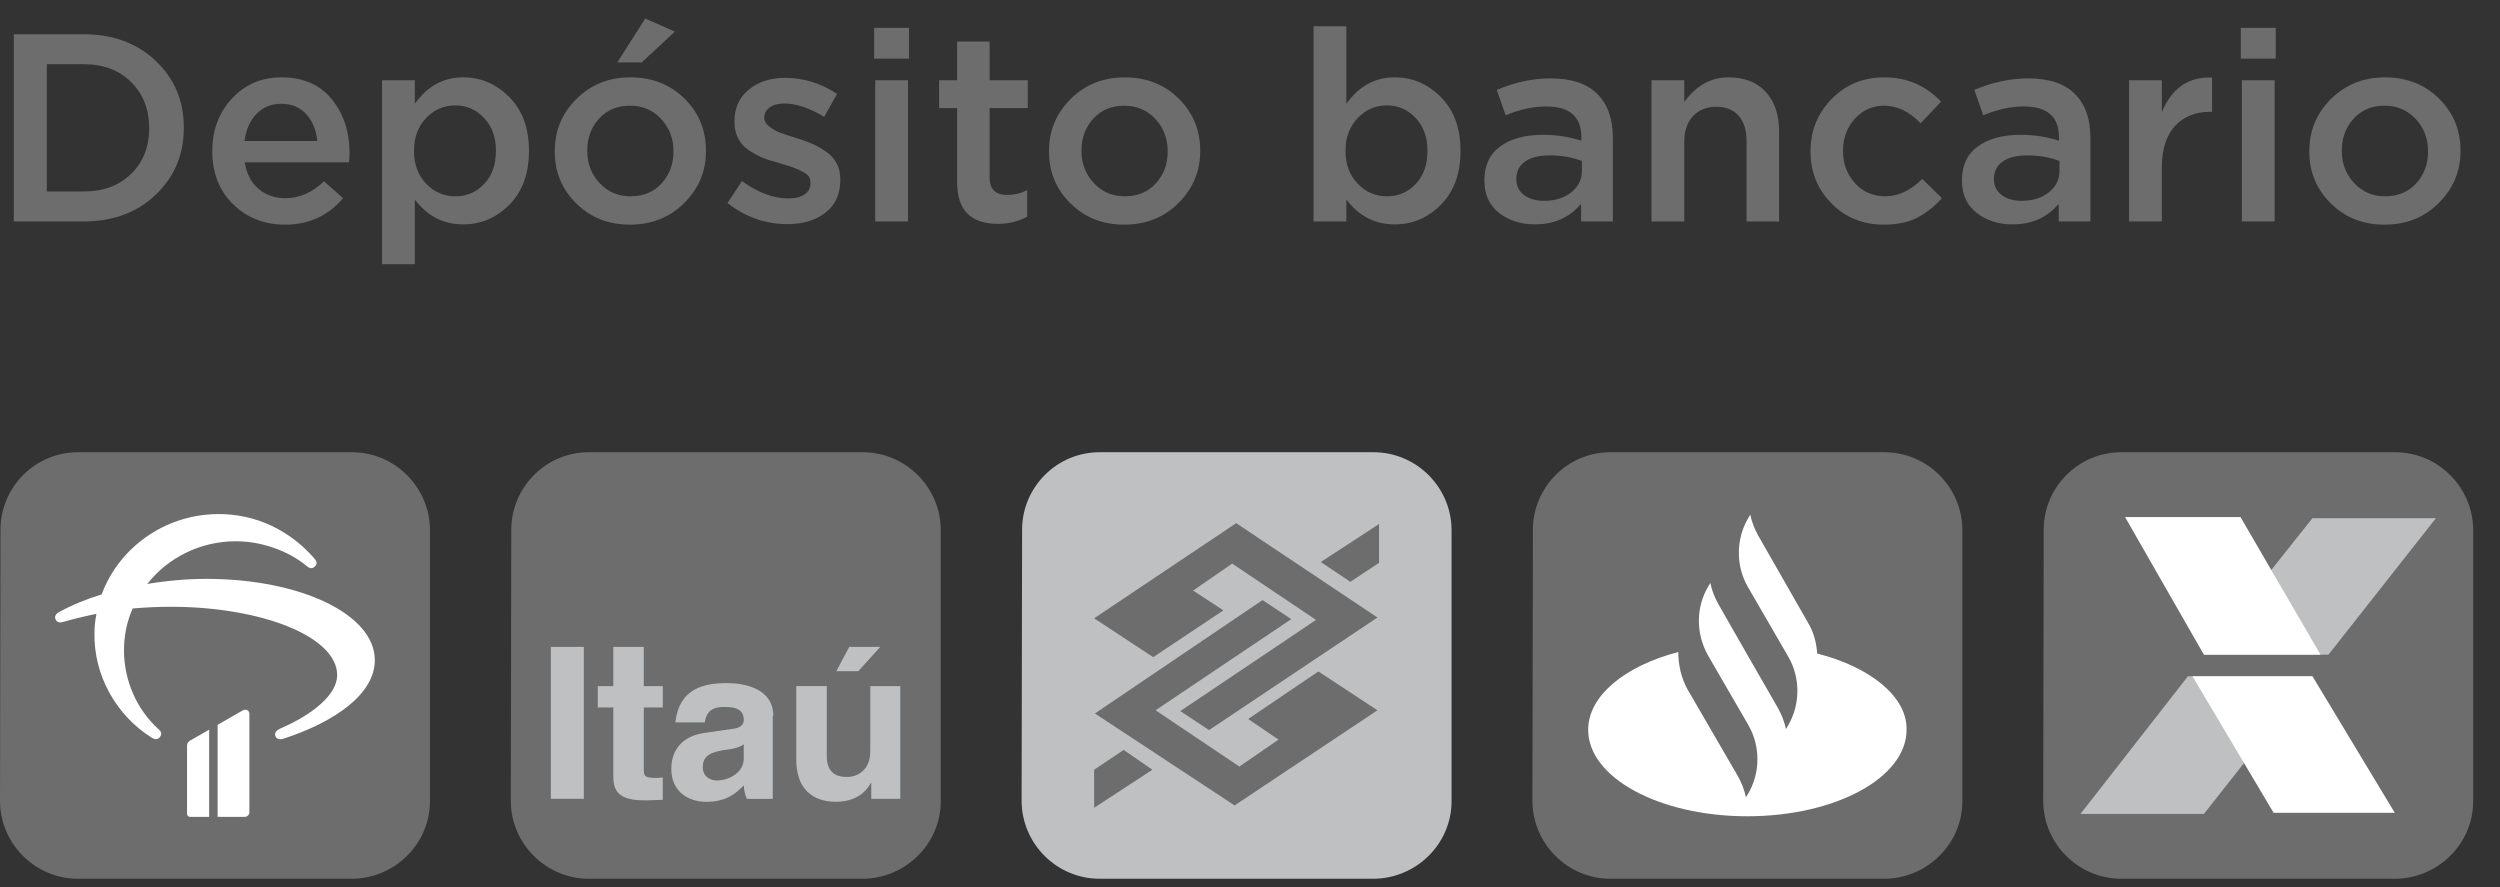
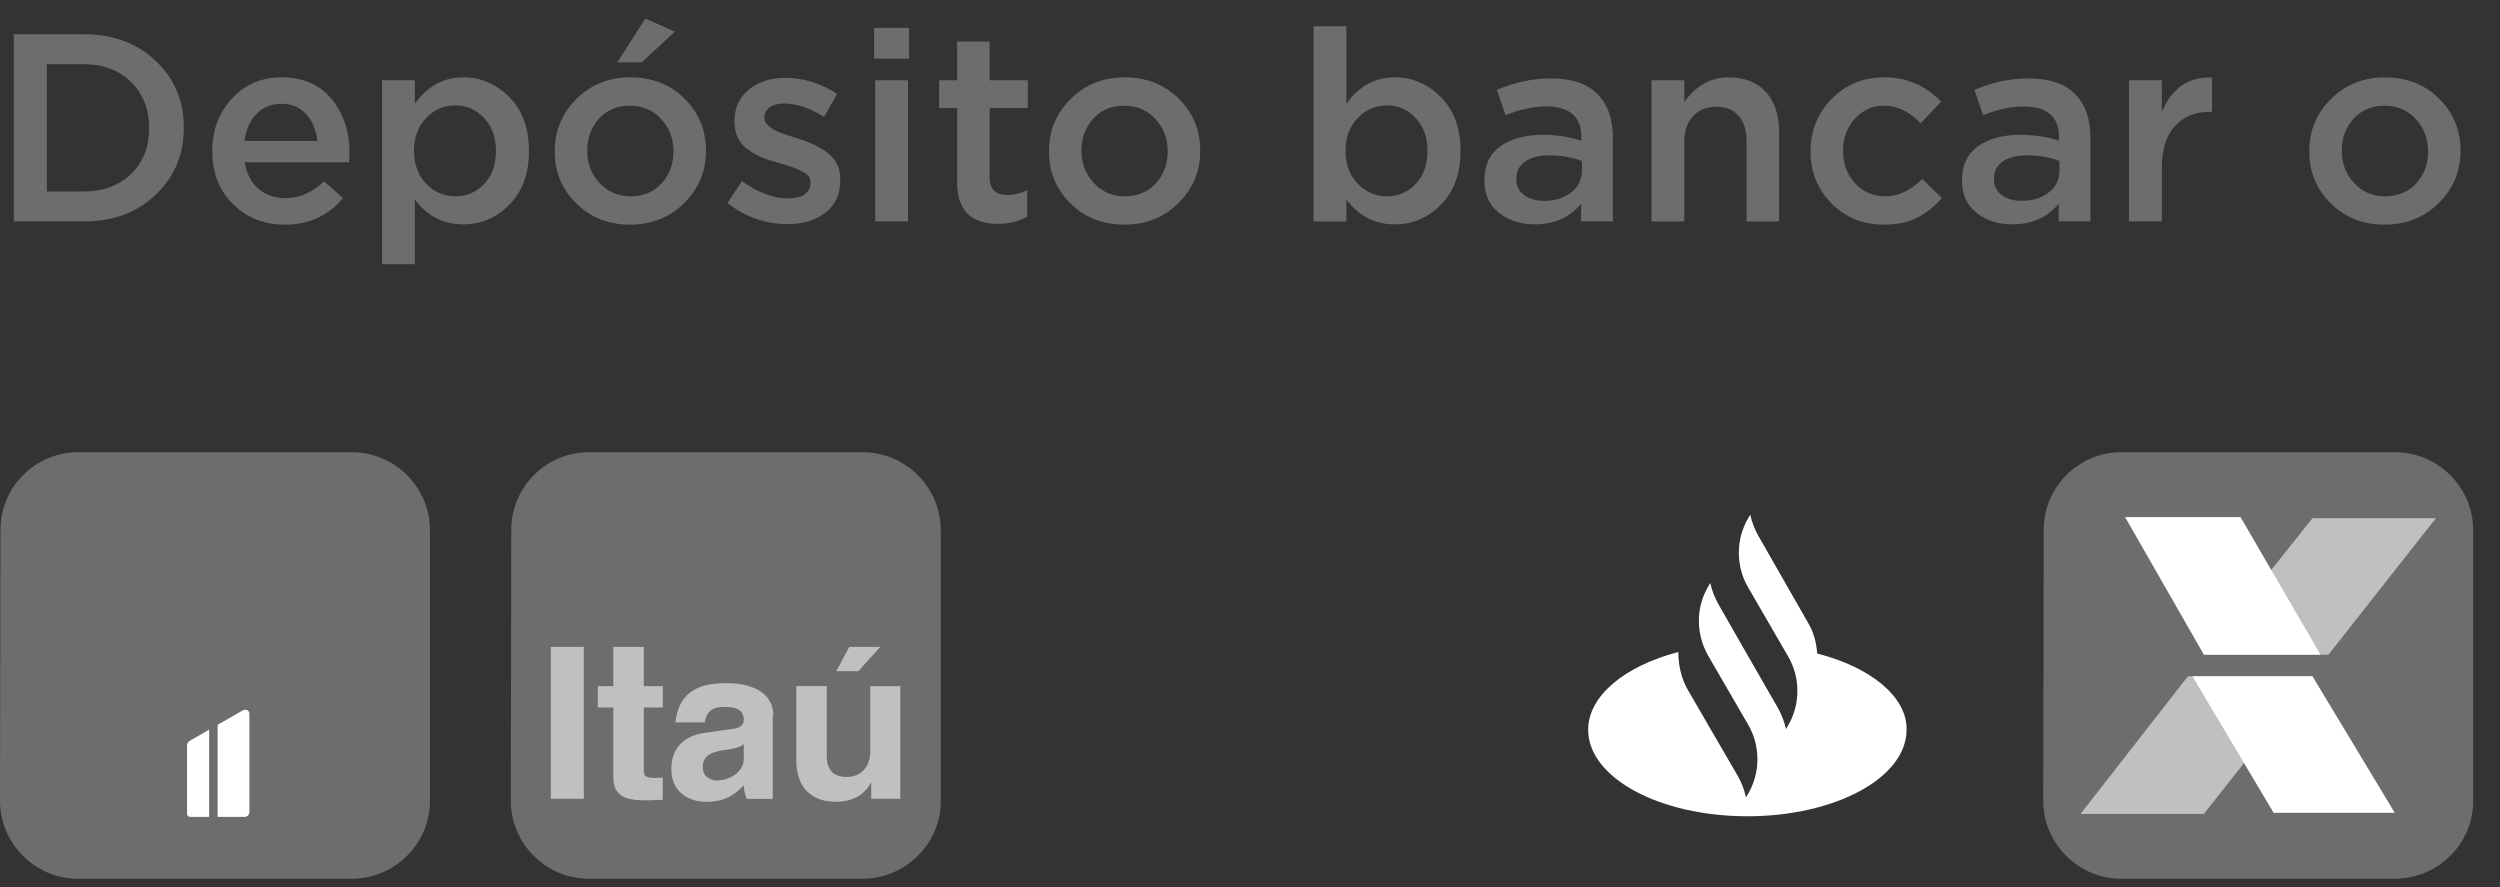
<svg xmlns="http://www.w3.org/2000/svg" width="93" height="33" viewBox="0 0 93 33" fill="none">
  <rect x="0" y="0" width="93" height="33" fill="#333333" stroke="none" />
  <g clip-path="url(#clip0_2793_37827)">
    <path fill-rule="evenodd" clip-rule="evenodd" d="M21.941 16.823H32.094C33.694 16.823 34.996 18.134 34.996 19.723V29.808C34.996 31.396 33.675 32.69 32.076 32.69H21.903C20.304 32.69 19.002 31.378 19.002 29.789L19.02 19.704C19.022 18.116 20.323 16.804 21.941 16.823Z" fill="#6D6D6D" />
    <path fill-rule="evenodd" clip-rule="evenodd" d="M32.746 24.064H31.593L31.11 24.969H31.928L32.746 24.064ZM33.508 25.523H32.374V27.942C32.374 28.681 31.872 28.903 31.5 28.903C31.147 28.903 30.756 28.773 30.756 28.127V25.522H29.622V28.274C29.622 29.346 30.236 29.826 31.091 29.826C31.686 29.826 32.151 29.586 32.393 29.124H32.411V29.715H33.49V25.522L33.508 25.523Z" fill="#BFC0C1" />
    <path fill-rule="evenodd" clip-rule="evenodd" d="M28.767 26.631C28.767 25.597 27.669 25.412 27.056 25.412C26.182 25.412 25.271 25.597 25.122 26.872H26.219C26.256 26.632 26.349 26.299 26.926 26.299C27.224 26.299 27.669 26.318 27.669 26.78C27.669 27.02 27.446 27.094 27.26 27.112L26.238 27.26C25.512 27.352 24.973 27.777 24.973 28.608C24.973 29.477 25.642 29.828 26.274 29.828C27.055 29.828 27.409 29.477 27.669 29.218C27.687 29.458 27.706 29.514 27.78 29.717H28.747C28.747 29.255 28.747 28.923 28.747 28.904V26.632C28.747 26.631 28.767 26.631 28.767 26.631Z" fill="#BFC0C1" />
    <path fill-rule="evenodd" clip-rule="evenodd" d="M23.949 24.064H22.815V25.523H22.238V26.317H22.815V28.867C22.815 29.402 22.982 29.772 23.968 29.772H24.116C24.302 29.772 24.47 29.753 24.655 29.753V28.922C24.581 28.922 24.488 28.94 24.414 28.94C23.949 28.94 23.949 28.848 23.949 28.59V26.317H24.656V25.523H23.949V24.064Z" fill="#BFC0C1" />
    <path fill-rule="evenodd" clip-rule="evenodd" d="M21.718 24.064H20.491V29.715H21.718V24.064Z" fill="#BFC0C1" />
    <path fill-rule="evenodd" clip-rule="evenodd" d="M27.668 28.22V27.685C27.557 27.777 27.371 27.851 26.906 27.906C26.478 27.98 26.144 28.091 26.144 28.534C26.144 28.922 26.46 29.033 26.664 29.033C27.148 29.033 27.668 28.719 27.668 28.22Z" fill="#6D6D6D" />
    <path d="M0.513 8.237V1.275H3.12C4.206 1.275 5.097 1.605 5.793 2.265C6.49 2.925 6.838 3.749 6.838 4.736V4.756C6.838 5.751 6.49 6.579 5.793 7.243C5.097 7.906 4.206 8.237 3.12 8.237L0.513 8.237ZM3.12 2.389H1.742V7.123H3.12C3.847 7.123 4.433 6.904 4.879 6.467C5.325 6.029 5.549 5.465 5.549 4.776V4.756C5.549 4.067 5.326 3.5 4.879 3.055C4.433 2.611 3.847 2.389 3.12 2.389Z" fill="#6D6D6D" />
    <path d="M10.605 8.357C9.832 8.357 9.187 8.103 8.671 7.596C8.155 7.089 7.897 6.434 7.897 5.632V5.612C7.897 4.843 8.14 4.195 8.627 3.667C9.113 3.14 9.729 2.877 10.475 2.877C11.274 2.877 11.896 3.147 12.339 3.687C12.781 4.228 13.003 4.899 13.003 5.701C13.003 5.768 12.997 5.881 12.983 6.039H9.106C9.173 6.464 9.343 6.792 9.616 7.024C9.889 7.256 10.226 7.372 10.625 7.372C11.138 7.372 11.614 7.163 12.054 6.745L12.763 7.372C12.204 8.029 11.485 8.357 10.605 8.357ZM9.096 5.244H11.804C11.764 4.839 11.628 4.508 11.395 4.249C11.162 3.99 10.851 3.861 10.466 3.861C10.092 3.861 9.784 3.987 9.541 4.239C9.297 4.491 9.149 4.826 9.096 5.244Z" fill="#6D6D6D" />
    <path d="M14.212 9.829V2.987H15.431V3.862C15.897 3.205 16.497 2.877 17.23 2.877C17.889 2.877 18.462 3.123 18.948 3.613C19.434 4.103 19.677 4.767 19.677 5.602V5.622C19.677 6.457 19.436 7.121 18.953 7.611C18.47 8.101 17.895 8.347 17.229 8.347C16.496 8.347 15.897 8.039 15.431 7.422V9.829H14.212ZM15.85 6.83C16.15 7.145 16.513 7.303 16.939 7.303C17.366 7.303 17.724 7.149 18.014 6.84C18.304 6.532 18.448 6.126 18.448 5.622V5.602C18.448 5.105 18.302 4.701 18.009 4.389C17.716 4.077 17.359 3.921 16.939 3.921C16.513 3.921 16.15 4.079 15.85 4.393C15.551 4.708 15.401 5.111 15.401 5.601V5.621C15.401 6.113 15.551 6.515 15.85 6.83Z" fill="#6D6D6D" />
    <path d="M23.434 8.357C22.635 8.357 21.969 8.093 21.436 7.566C20.903 7.039 20.637 6.398 20.637 5.642V5.622C20.637 4.86 20.906 4.212 21.446 3.678C21.985 3.144 22.655 2.877 23.454 2.877C24.26 2.877 24.93 3.141 25.463 3.668C25.996 4.195 26.262 4.84 26.262 5.602V5.622C26.262 6.372 25.992 7.015 25.453 7.552C24.913 8.088 24.24 8.357 23.434 8.357ZM23.454 7.303C23.934 7.303 24.32 7.142 24.613 6.82C24.906 6.499 25.053 6.106 25.053 5.642V5.622C25.053 5.151 24.9 4.751 24.593 4.423C24.287 4.095 23.9 3.931 23.434 3.931C22.961 3.931 22.578 4.092 22.285 4.413C21.992 4.735 21.846 5.131 21.846 5.602V5.622C21.846 6.086 21.999 6.482 22.305 6.81C22.611 7.139 22.995 7.303 23.454 7.303ZM22.965 2.32L24.004 0.689L25.103 1.177L23.874 2.321L22.965 2.32Z" fill="#6D6D6D" />
    <path d="M29.3 8.337C28.474 8.337 27.728 8.076 27.062 7.552L27.602 6.736C28.195 7.167 28.771 7.382 29.331 7.382C29.591 7.382 29.792 7.331 29.936 7.228C30.079 7.126 30.151 6.988 30.151 6.816V6.796C30.151 6.703 30.127 6.623 30.081 6.557C30.034 6.491 29.941 6.424 29.801 6.358C29.661 6.292 29.56 6.247 29.496 6.224C29.433 6.2 29.288 6.156 29.061 6.089C29.021 6.076 28.991 6.066 28.971 6.059C28.738 5.999 28.54 5.937 28.377 5.87C28.213 5.804 28.044 5.713 27.867 5.596C27.69 5.48 27.555 5.333 27.462 5.154C27.369 4.974 27.322 4.766 27.322 4.527V4.507C27.322 4.016 27.5 3.625 27.857 3.333C28.213 3.042 28.661 2.896 29.201 2.896C29.887 2.896 30.532 3.095 31.139 3.492L30.659 4.347C30.113 4.016 29.616 3.85 29.171 3.85C28.944 3.85 28.764 3.9 28.631 3.999C28.497 4.098 28.431 4.221 28.431 4.367V4.387C28.431 4.506 28.494 4.614 28.621 4.71C28.747 4.806 28.879 4.881 29.016 4.934C29.152 4.987 29.354 5.053 29.62 5.133C29.854 5.206 30.05 5.278 30.21 5.347C30.37 5.417 30.538 5.511 30.715 5.631C30.891 5.75 31.026 5.896 31.12 6.068C31.213 6.241 31.26 6.44 31.26 6.665V6.685C31.26 7.215 31.077 7.623 30.71 7.908C30.343 8.195 29.873 8.337 29.3 8.337Z" fill="#6D6D6D" />
    <path d="M32.518 2.181V1.037H33.817V2.181H32.518ZM32.558 8.237V2.986H33.777V8.237H32.558Z" fill="#6D6D6D" />
    <path d="M37.124 8.327C36.111 8.327 35.605 7.813 35.605 6.785V4.02H34.935V2.986H35.605V1.544H36.814V2.986H38.233V4.02H36.814V6.596C36.814 7.034 37.031 7.252 37.464 7.252C37.724 7.252 37.974 7.193 38.213 7.074V8.058C37.887 8.238 37.524 8.327 37.124 8.327Z" fill="#6D6D6D" />
    <path d="M41.82 8.357C41.021 8.357 40.355 8.094 39.822 7.567C39.289 7.04 39.023 6.398 39.023 5.642V5.622C39.023 4.86 39.292 4.212 39.832 3.678C40.371 3.145 41.041 2.878 41.84 2.878C42.646 2.878 43.315 3.142 43.849 3.668C44.381 4.196 44.648 4.84 44.648 5.603V5.623C44.648 6.372 44.378 7.015 43.839 7.552C43.299 8.089 42.626 8.357 41.82 8.357ZM41.84 7.303C42.32 7.303 42.706 7.142 42.999 6.821C43.292 6.499 43.438 6.106 43.438 5.642V5.622C43.438 5.151 43.285 4.752 42.979 4.424C42.672 4.095 42.286 3.932 41.82 3.932C41.347 3.932 40.964 4.092 40.671 4.414C40.378 4.736 40.231 5.132 40.231 5.602V5.622C40.231 6.086 40.385 6.482 40.691 6.81C40.997 7.139 41.38 7.303 41.84 7.303Z" fill="#6D6D6D" />
    <path d="M51.883 8.347C51.15 8.347 50.55 8.038 50.084 7.422V8.238H48.865V0.978H50.084V3.862C50.55 3.205 51.15 2.877 51.883 2.877C52.542 2.877 53.115 3.122 53.601 3.613C54.087 4.103 54.331 4.766 54.331 5.602V5.622C54.331 6.457 54.089 7.12 53.606 7.611C53.123 8.102 52.549 8.347 51.883 8.347ZM50.504 6.83C50.803 7.145 51.166 7.303 51.593 7.303C52.019 7.303 52.377 7.149 52.667 6.84C52.957 6.532 53.102 6.126 53.102 5.622V5.602C53.102 5.105 52.955 4.701 52.662 4.389C52.369 4.077 52.013 3.921 51.593 3.921C51.166 3.921 50.803 4.079 50.504 4.394C50.204 4.708 50.054 5.111 50.054 5.602V5.622C50.054 6.113 50.204 6.516 50.504 6.83Z" fill="#6D6D6D" />
    <path d="M57.098 8.346C56.572 8.346 56.127 8.204 55.764 7.919C55.401 7.634 55.22 7.236 55.22 6.725V6.705C55.22 6.148 55.418 5.727 55.814 5.442C56.211 5.157 56.742 5.015 57.408 5.015C57.894 5.015 58.367 5.088 58.827 5.234V5.104C58.827 4.342 58.391 3.96 57.518 3.96C57.039 3.96 56.535 4.07 56.009 4.288L55.68 3.344C56.352 3.059 57.019 2.916 57.678 2.916C58.464 2.916 59.047 3.112 59.427 3.503C59.807 3.881 59.997 4.421 59.997 5.124V8.236H58.817V7.58C58.39 8.092 57.817 8.346 57.098 8.346ZM57.438 7.471C57.844 7.471 58.181 7.367 58.447 7.158C58.713 6.949 58.847 6.679 58.847 6.347V5.989C58.487 5.85 58.087 5.78 57.647 5.78C57.255 5.78 56.949 5.856 56.733 6.009C56.516 6.162 56.408 6.377 56.408 6.655V6.675C56.408 6.921 56.505 7.114 56.698 7.257C56.891 7.4 57.138 7.471 57.438 7.471Z" fill="#6D6D6D" />
    <path d="M61.435 8.238V2.987H62.655V3.793C63.094 3.183 63.644 2.878 64.303 2.878C64.896 2.878 65.358 3.059 65.687 3.42C66.017 3.782 66.182 4.27 66.182 4.887V8.238H64.973V5.255C64.973 4.844 64.874 4.528 64.678 4.306C64.482 4.084 64.204 3.972 63.844 3.972C63.484 3.972 63.196 4.089 62.979 4.321C62.763 4.553 62.655 4.871 62.655 5.276V8.239H61.436L61.435 8.238Z" fill="#6D6D6D" />
    <path d="M70.079 8.357C69.3 8.357 68.65 8.093 68.131 7.566C67.611 7.039 67.352 6.398 67.352 5.642V5.622C67.352 4.866 67.613 4.219 68.136 3.683C68.659 3.146 69.314 2.877 70.1 2.877C70.932 2.877 71.635 3.179 72.208 3.782L71.448 4.587C71.029 4.15 70.576 3.931 70.09 3.931C69.656 3.931 69.294 4.093 69 4.418C68.707 4.743 68.561 5.138 68.561 5.601V5.621C68.561 6.093 68.709 6.49 69.006 6.815C69.302 7.139 69.68 7.302 70.14 7.302C70.619 7.302 71.076 7.087 71.509 6.656L72.238 7.372C71.952 7.69 71.642 7.934 71.309 8.103C70.975 8.272 70.565 8.357 70.079 8.357Z" fill="#6D6D6D" />
    <path d="M74.865 8.346C74.338 8.346 73.894 8.204 73.531 7.919C73.168 7.634 72.986 7.236 72.986 6.725V6.705C72.986 6.148 73.184 5.727 73.581 5.442C73.977 5.157 74.508 5.015 75.175 5.015C75.661 5.015 76.134 5.088 76.594 5.234V5.104C76.594 4.342 76.157 3.96 75.285 3.96C74.805 3.96 74.302 4.07 73.776 4.288L73.446 3.344C74.119 3.059 74.785 2.916 75.445 2.916C76.231 2.916 76.814 3.112 77.194 3.503C77.573 3.881 77.763 4.421 77.763 5.124V8.236H76.584V7.58C76.157 8.092 75.584 8.346 74.865 8.346ZM75.204 7.471C75.611 7.471 75.947 7.367 76.214 7.158C76.48 6.949 76.613 6.679 76.613 6.347V5.989C76.253 5.85 75.854 5.78 75.414 5.78C75.021 5.78 74.716 5.856 74.499 6.009C74.283 6.162 74.175 6.377 74.175 6.655V6.675C74.175 6.921 74.272 7.114 74.465 7.257C74.658 7.4 74.905 7.471 75.204 7.471Z" fill="#6D6D6D" />
    <path d="M79.201 8.237V2.986H80.42V4.169C80.793 3.275 81.416 2.847 82.289 2.886V4.159H82.219C81.666 4.159 81.228 4.337 80.905 4.691C80.582 5.046 80.42 5.562 80.42 6.238V8.237L79.201 8.237Z" fill="#6D6D6D" />
-     <path d="M83.358 2.181V1.037H84.658V2.181H83.358ZM83.398 8.237V2.986H84.618V8.237H83.398Z" fill="#6D6D6D" />
    <path d="M88.704 8.357C87.905 8.357 87.238 8.094 86.706 7.567C86.173 7.04 85.906 6.398 85.906 5.642V5.622C85.906 4.86 86.176 4.212 86.716 3.678C87.255 3.145 87.924 2.878 88.724 2.878C89.53 2.878 90.199 3.142 90.732 3.668C91.265 4.196 91.531 4.84 91.531 5.603V5.623C91.531 6.372 91.262 7.015 90.722 7.552C90.183 8.089 89.51 8.357 88.704 8.357ZM88.724 7.303C89.204 7.303 89.59 7.142 89.883 6.821C90.176 6.499 90.323 6.106 90.323 5.642V5.622C90.323 5.151 90.169 4.752 89.863 4.424C89.557 4.095 89.17 3.932 88.704 3.932C88.231 3.932 87.848 4.092 87.555 4.414C87.262 4.736 87.115 5.132 87.115 5.602V5.622C87.115 6.086 87.269 6.482 87.575 6.81C87.881 7.139 88.264 7.303 88.724 7.303Z" fill="#6D6D6D" />
-     <path fill-rule="evenodd" clip-rule="evenodd" d="M40.943 16.823H51.096C52.696 16.823 53.998 18.134 53.998 19.723V29.808C53.998 31.396 52.677 32.69 51.078 32.69H40.905C39.306 32.69 38.004 31.378 38.004 29.789L38.022 19.704C38.023 18.116 39.325 16.804 40.943 16.823Z" fill="#BFC0C1" />
-     <path fill-rule="evenodd" clip-rule="evenodd" d="M49.134 20.907L50.232 21.644L51.301 20.937V19.491L49.134 20.907ZM42.869 28.634L41.8 27.897L40.702 28.634V30.05L42.869 28.634ZM46.966 22.323L48.035 23.031L42.987 26.422L46.105 28.516L47.56 27.514L46.432 26.747L49.044 24.978L51.241 26.423L45.926 29.962L40.731 26.541L46.966 22.323ZM44.976 27.159L43.908 26.452L48.956 23.06L45.838 20.966L44.383 21.969L45.511 22.706L42.898 24.446L40.701 23.001L45.986 19.462L51.242 22.971L44.976 27.159Z" fill="#6D6D6D" />
    <path fill-rule="evenodd" clip-rule="evenodd" d="M78.947 16.823H89.1C90.7 16.823 92.002 18.134 92.002 19.723V29.808C92.002 31.396 90.681 32.69 89.082 32.69H78.909C77.31 32.69 76.008 31.378 76.008 29.789L76.026 19.704C76.027 18.116 77.329 16.804 78.947 16.823Z" fill="#6D6D6D" />
    <path fill-rule="evenodd" clip-rule="evenodd" d="M81.985 24.354H86.619L90.616 19.276H86.024L81.985 24.354Z" fill="#BFC0C1" />
    <path fill-rule="evenodd" clip-rule="evenodd" d="M77.394 30.278H81.985L86.024 25.158H81.39L77.394 30.278Z" fill="#BFC0C1" />
    <path fill-rule="evenodd" clip-rule="evenodd" d="M81.56 25.158H86.024L89.085 30.235H84.578L81.56 25.158Z" fill="white" />
    <path fill-rule="evenodd" clip-rule="evenodd" d="M79.052 19.234H83.346L86.322 24.354H81.985L79.052 19.234Z" fill="white" />
-     <path fill-rule="evenodd" clip-rule="evenodd" d="M59.945 16.823H70.098C71.698 16.823 73 18.134 73 19.723V29.808C73 31.396 71.679 32.69 70.08 32.69H59.907C58.308 32.69 57.006 31.378 57.006 29.789L57.024 19.704C57.026 18.116 58.327 16.804 59.945 16.823Z" fill="#6D6D6D" />
    <path d="M67.599 24.31C67.572 23.904 67.464 23.498 67.248 23.147L65.409 19.93C65.274 19.687 65.165 19.417 65.111 19.146L65.03 19.282C64.57 20.066 64.57 21.066 65.03 21.85L66.518 24.418C66.978 25.202 66.978 26.202 66.518 26.986L66.437 27.121C66.382 26.851 66.274 26.581 66.139 26.337L64.787 23.985L63.922 22.471C63.786 22.228 63.678 21.957 63.624 21.687L63.543 21.822C63.083 22.606 63.083 23.579 63.543 24.39L65.031 26.958C65.491 27.742 65.491 28.743 65.031 29.526L64.949 29.661C64.895 29.391 64.787 29.121 64.652 28.877L62.785 25.661C62.541 25.229 62.433 24.742 62.433 24.255C60.459 24.769 59.08 25.877 59.08 27.148C59.08 28.932 61.73 30.365 65.002 30.365C68.274 30.365 70.924 28.932 70.924 27.148C70.953 25.931 69.601 24.823 67.599 24.31Z" fill="white" />
    <path fill-rule="evenodd" clip-rule="evenodd" d="M2.939 16.823H13.093C14.692 16.823 15.994 18.134 15.994 19.723V29.808C15.994 31.396 14.673 32.69 13.074 32.69H2.901C1.302 32.69 0 31.378 0 29.789L0.018 19.704C0.019 18.116 1.321 16.804 2.939 16.823Z" fill="#6D6D6D" />
-     <path d="M7.674 21.534C6.982 21.534 6.226 21.597 5.479 21.723C6.235 20.758 7.434 20.135 8.771 20.135C9.757 20.135 10.744 20.505 11.408 21.055C11.528 21.155 11.62 21.164 11.713 21.073C11.805 20.983 11.796 20.893 11.694 20.776C10.827 19.774 9.555 19.097 8.052 19.124C6.088 19.16 4.418 20.396 3.782 22.111C3.202 22.292 2.667 22.509 2.196 22.77C2.067 22.842 2.021 22.933 2.067 23.041C2.113 23.14 2.206 23.176 2.335 23.14C2.74 23.023 3.155 22.924 3.589 22.834C3.543 23.059 3.515 23.294 3.515 23.538C3.478 25.117 4.326 26.615 5.636 27.436C5.765 27.517 5.876 27.517 5.949 27.418C6.023 27.319 6.014 27.229 5.903 27.13C5.074 26.39 4.612 25.288 4.612 24.196C4.612 23.645 4.723 23.113 4.935 22.635C5.368 22.599 5.839 22.572 6.355 22.572C9.712 22.572 12.543 23.673 12.543 25.117C12.543 25.848 11.611 26.579 10.505 27.066C10.237 27.183 10.21 27.264 10.246 27.382C10.283 27.49 10.403 27.526 10.541 27.481C12.477 26.849 13.943 25.811 13.943 24.557C13.944 22.852 11.178 21.534 7.674 21.534Z" fill="white" />
    <path d="M9.277 30.211V26.556C9.277 26.416 9.141 26.365 9.029 26.428L8.095 26.963V30.386L9.098 30.388C9.197 30.389 9.277 30.309 9.277 30.211Z" fill="white" />
    <path d="M6.958 27.747V30.274C6.958 30.337 7.01 30.388 7.073 30.388H7.78V27.144L7.074 27.548C7.002 27.588 6.958 27.653 6.958 27.747Z" fill="white" />
  </g>
  <defs>
    <clipPath id="clip0_2793_37827">
      <rect width="92.001" height="32" fill="white" transform="translate(0 0.689)" />
    </clipPath>
  </defs>
</svg>